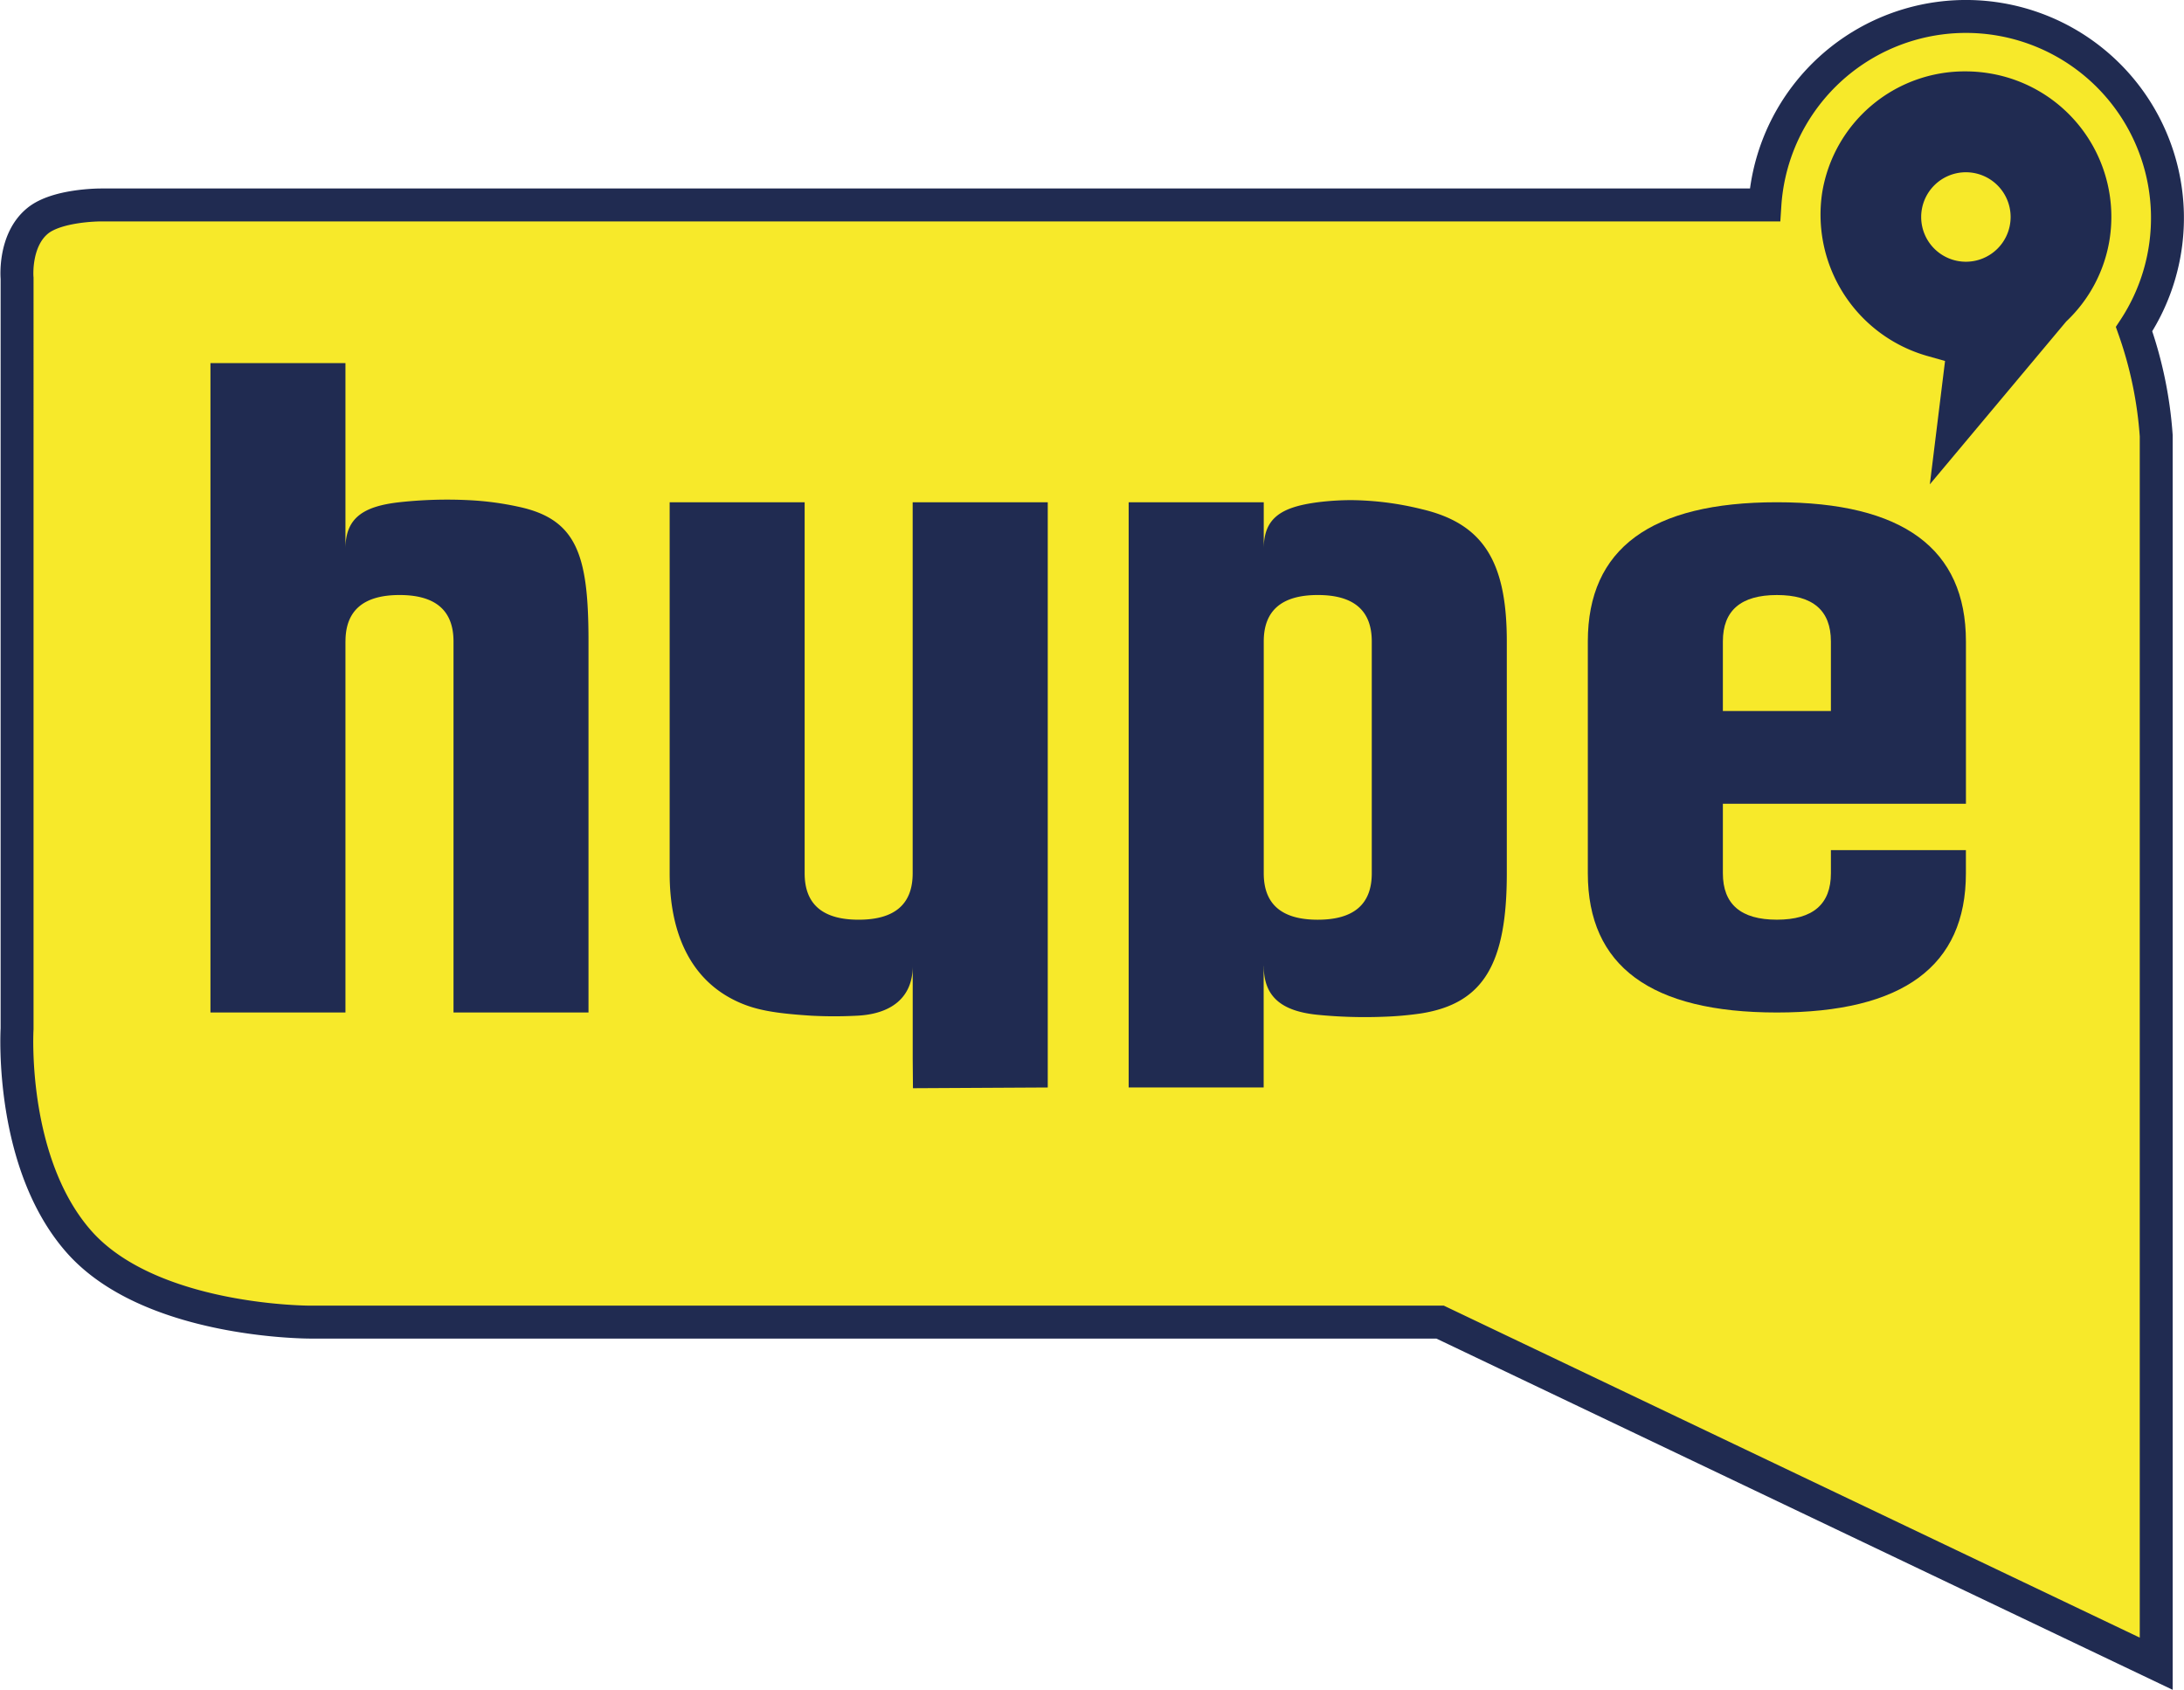
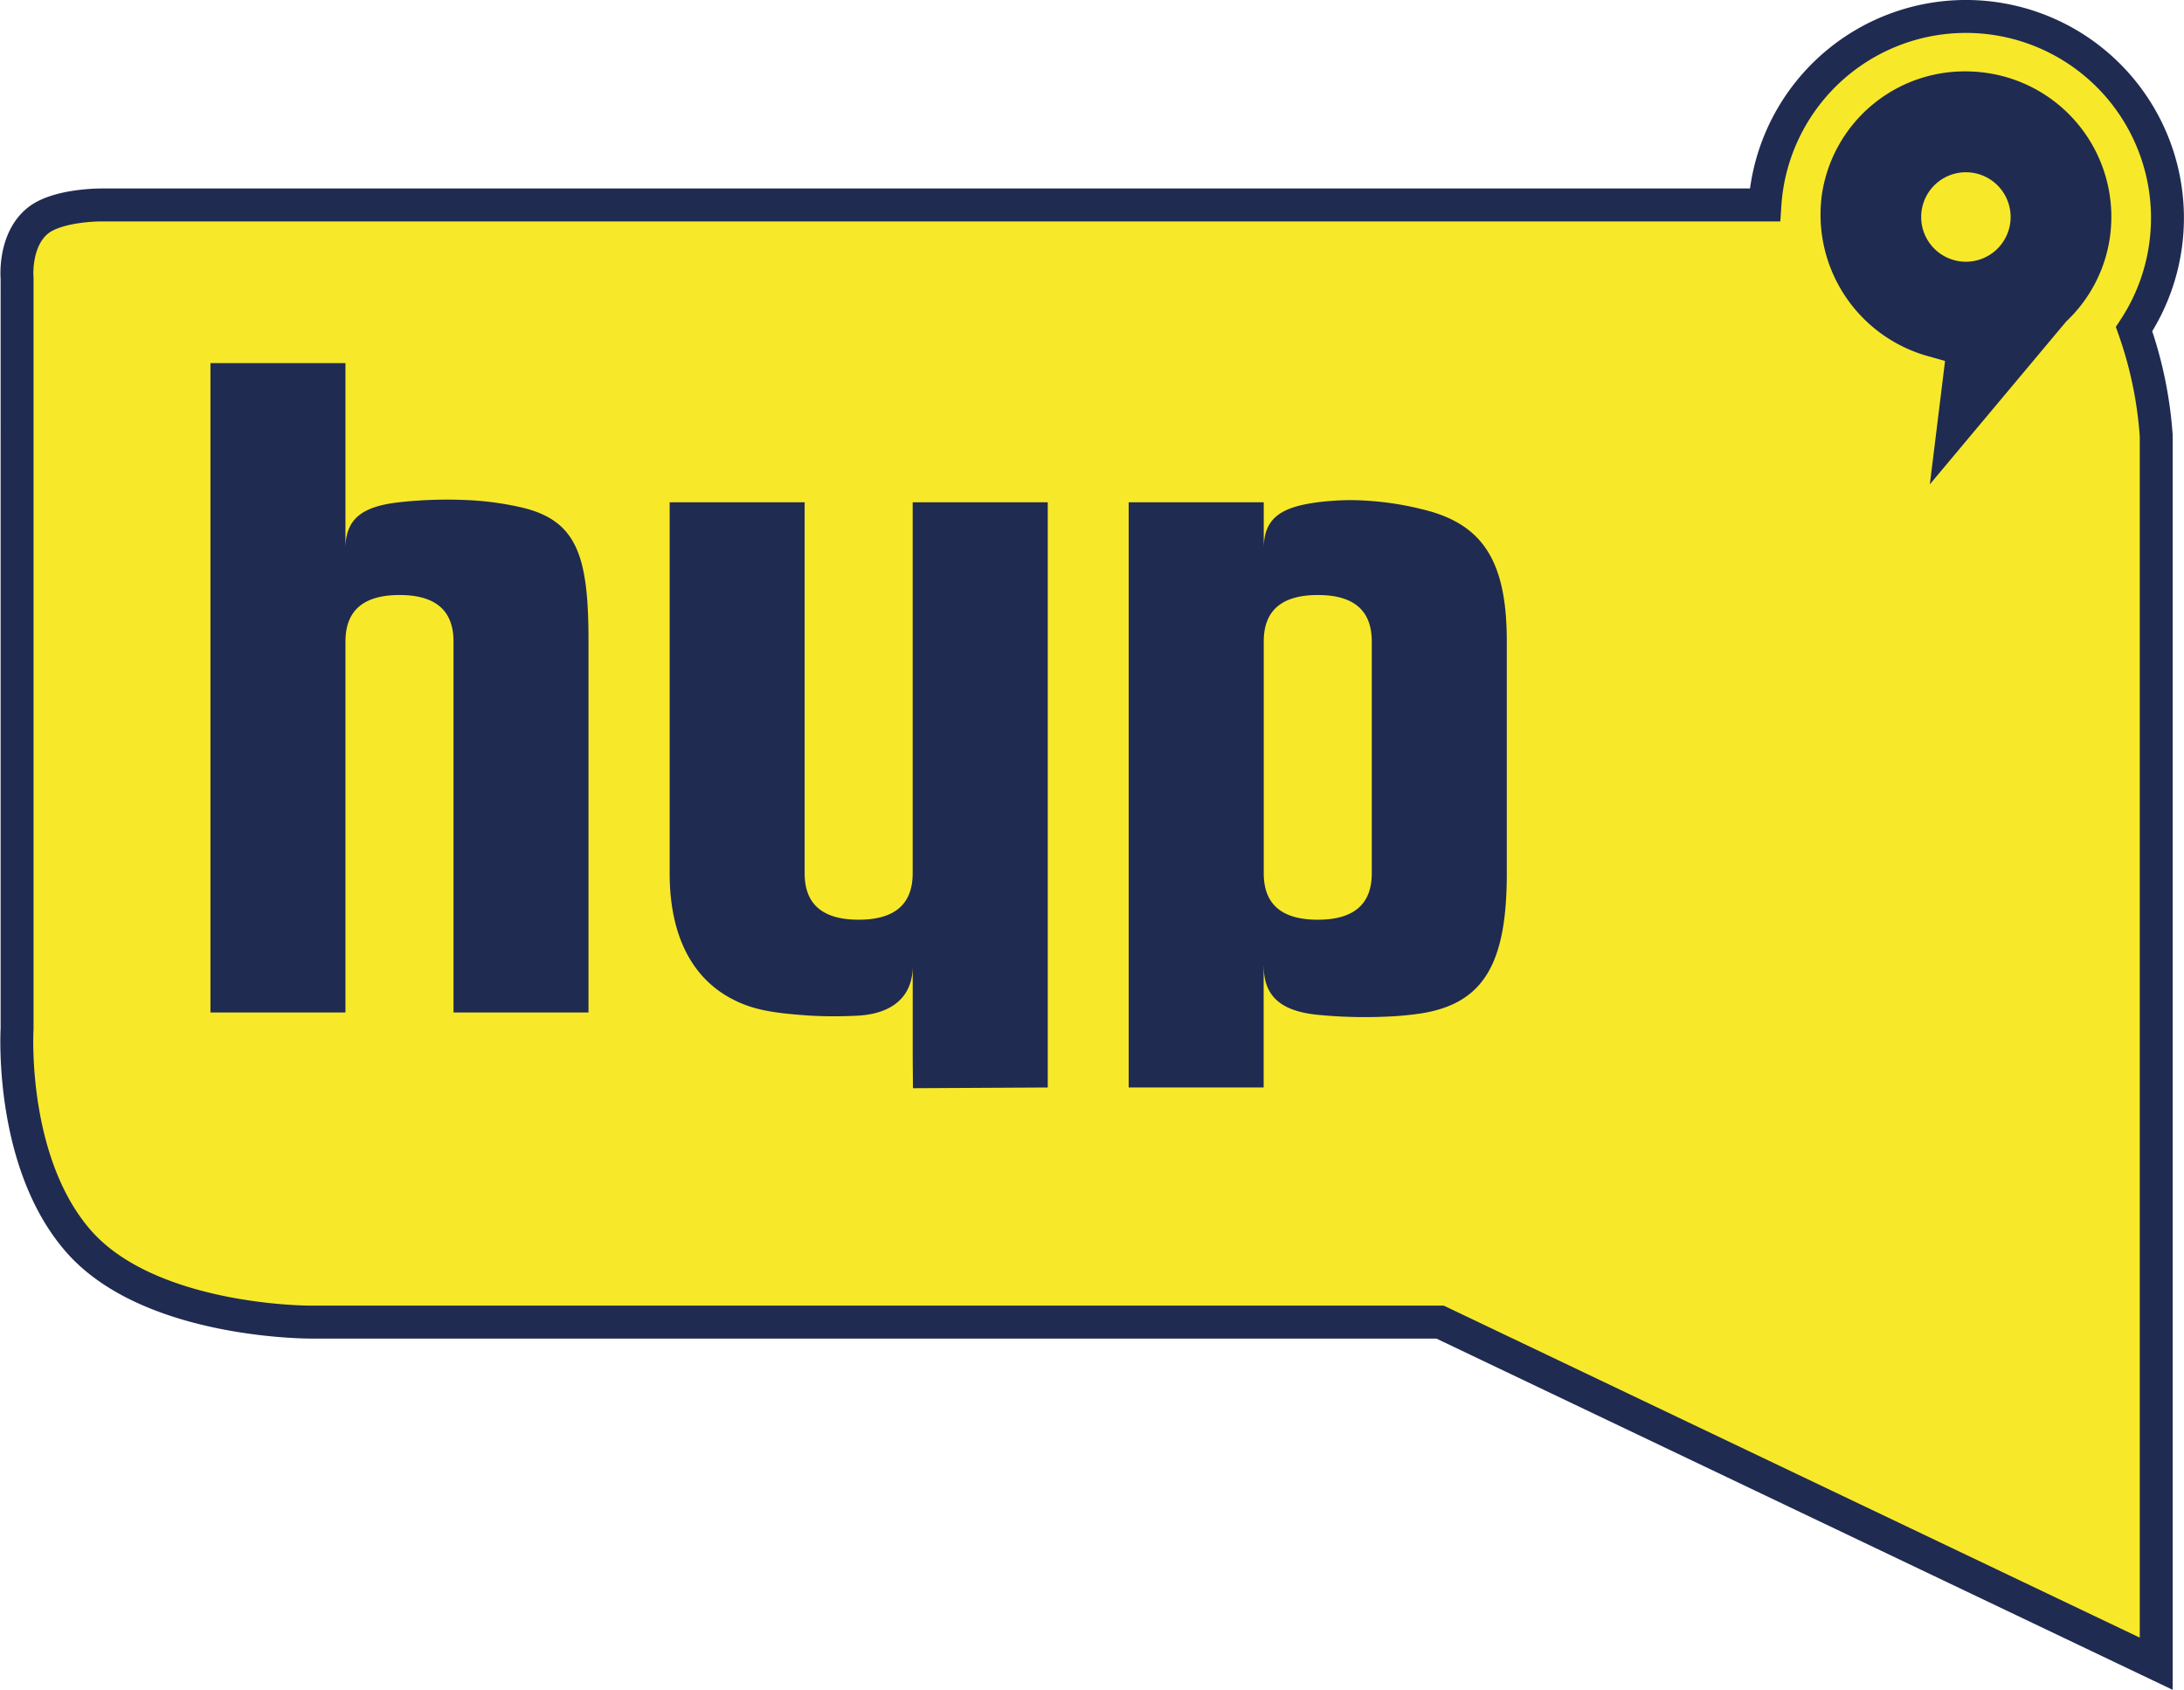
<svg xmlns="http://www.w3.org/2000/svg" width="198.993" height="153.925" viewBox="0 0 198.993 153.925">
  <g id="hypeNew_bluetext" transform="translate(-50.555 -48.864)">
    <path id="Path_8" data-name="Path 8" d="M245,78.842a18.359,18.359,0,1,0-33.638-11.309H59.735c-.162,0-3.988.017-5.741,1.438-2.161,1.751-1.894,5.134-1.883,5.233V142.58c-.028.5-.6,12.246,5.591,19.334,6.373,7.3,20.573,7.381,21.174,7.381H181.77l65.247,31.117V88.557A36.829,36.829,0,0,0,245,78.842" fill="#f7e92a" />
    <path id="Path_9" data-name="Path 9" d="M245,78.842a18.359,18.359,0,1,0-33.638-11.309H59.735c-.162,0-3.988.017-5.741,1.438-2.161,1.751-1.894,5.134-1.883,5.233V142.58c-.028.5-.6,12.246,5.591,19.334,6.373,7.3,20.573,7.381,21.174,7.381H181.77l65.247,31.117V88.557A36.829,36.829,0,0,0,245,78.842Z" fill="none" stroke="#202b51" stroke-miterlimit="10" stroke-width="3" />
    <path id="Path_10" data-name="Path 10" d="M82.033,107.291q0-4.224,4.922-4.227t4.921,4.227v33.8h12.3v-33.8c0-7.827-1.021-11.126-6.377-12.267a27.4,27.4,0,0,0-4.517-.6,40.012,40.012,0,0,0-6.33.187c-3.261.365-4.922,1.408-4.922,4.227v-16.9h-12.3v59.153h12.3v-33.8Z" fill="#202b51" />
    <path id="Path_11" data-name="Path 11" d="M146.012,94.615h-12.3v33.8q0,4.224-4.921,4.225t-4.921-4.225v-33.8h-12.3v33.8c0,5.281,1.785,9.707,6.255,11.723,1.624.734,3.362,1.035,6.637,1.244a39.7,39.7,0,0,0,4.082.006c3.277-.129,5.172-1.707,5.172-4.521v8.449l.022,2.672,12.282-.066V94.615Z" fill="#202b51" />
    <path id="Path_12" data-name="Path 12" d="M165.7,136.865c0,2.818,1.656,4.115,4.922,4.438a43.843,43.843,0,0,0,5.979.176,30.408,30.408,0,0,0,3.411-.3c5.733-.9,7.834-4.547,7.834-12.762V107.291c0-7.272-2.139-10.732-7.745-12.046a28.2,28.2,0,0,0-3.425-.631,27.888,27.888,0,0,0-2.989-.194,24.659,24.659,0,0,0-3.065.194c-3.3.435-4.922,1.408-4.922,4.227V94.614H153.392v53.308h12.3V136.865Zm0-29.574q0-4.224,4.922-4.227t4.921,4.227v21.125q0,4.224-4.921,4.225t-4.922-4.225Z" fill="#202b51" />
-     <path id="Path_13" data-name="Path 13" d="M212.451,141.092q17.225,0,17.225-12.676V126.3h-12.3v2.113q0,4.224-4.921,4.225t-4.922-4.225v-6.337h22.146V107.291q0-12.675-17.225-12.677t-17.226,12.677v21.125q0,12.674,17.227,12.676m-4.922-33.8q0-4.224,4.922-4.227t4.921,4.227v6.338h-9.843Z" fill="#202b51" />
    <path id="Path_14" data-name="Path 14" d="M231.776,55.538a13.561,13.561,0,0,0-2.143-.172,13.157,13.157,0,0,0-13.058,11.088,13.383,13.383,0,0,0,9.512,14.814l1.689.478-1.385,11.235,12.426-14.834a13.092,13.092,0,0,0,3.95-7.463,13.247,13.247,0,0,0-10.991-15.146m-2.1,17.167a4.075,4.075,0,1,1,4.075-4.075,4.075,4.075,0,0,1-4.075,4.075" fill="#202b51" />
  </g>
</svg>